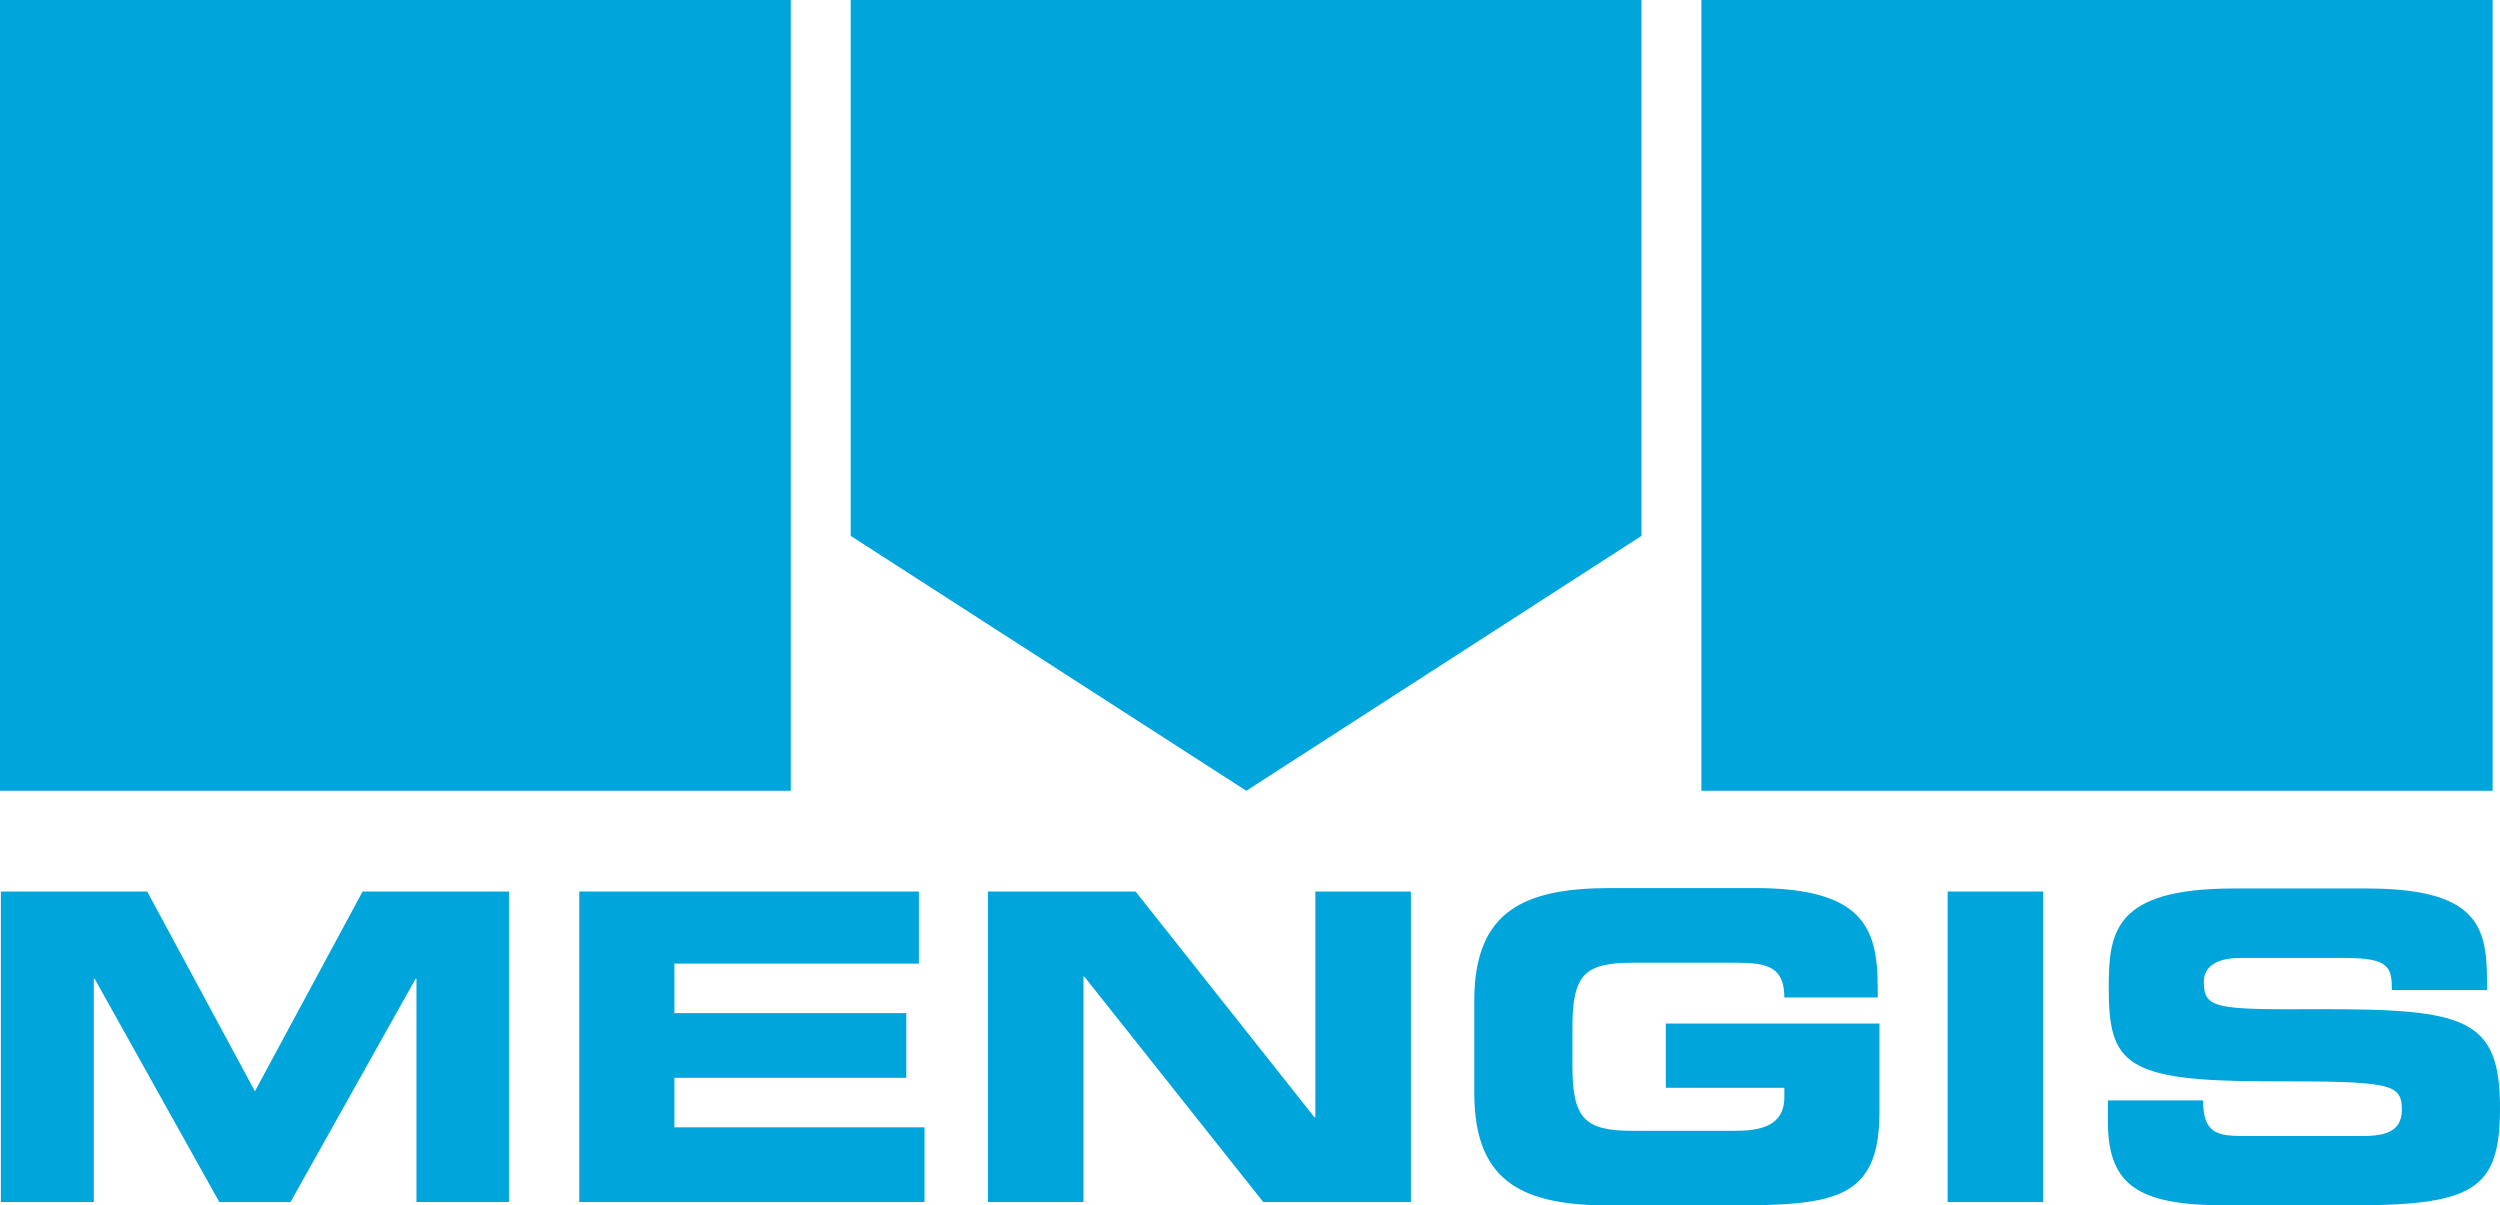
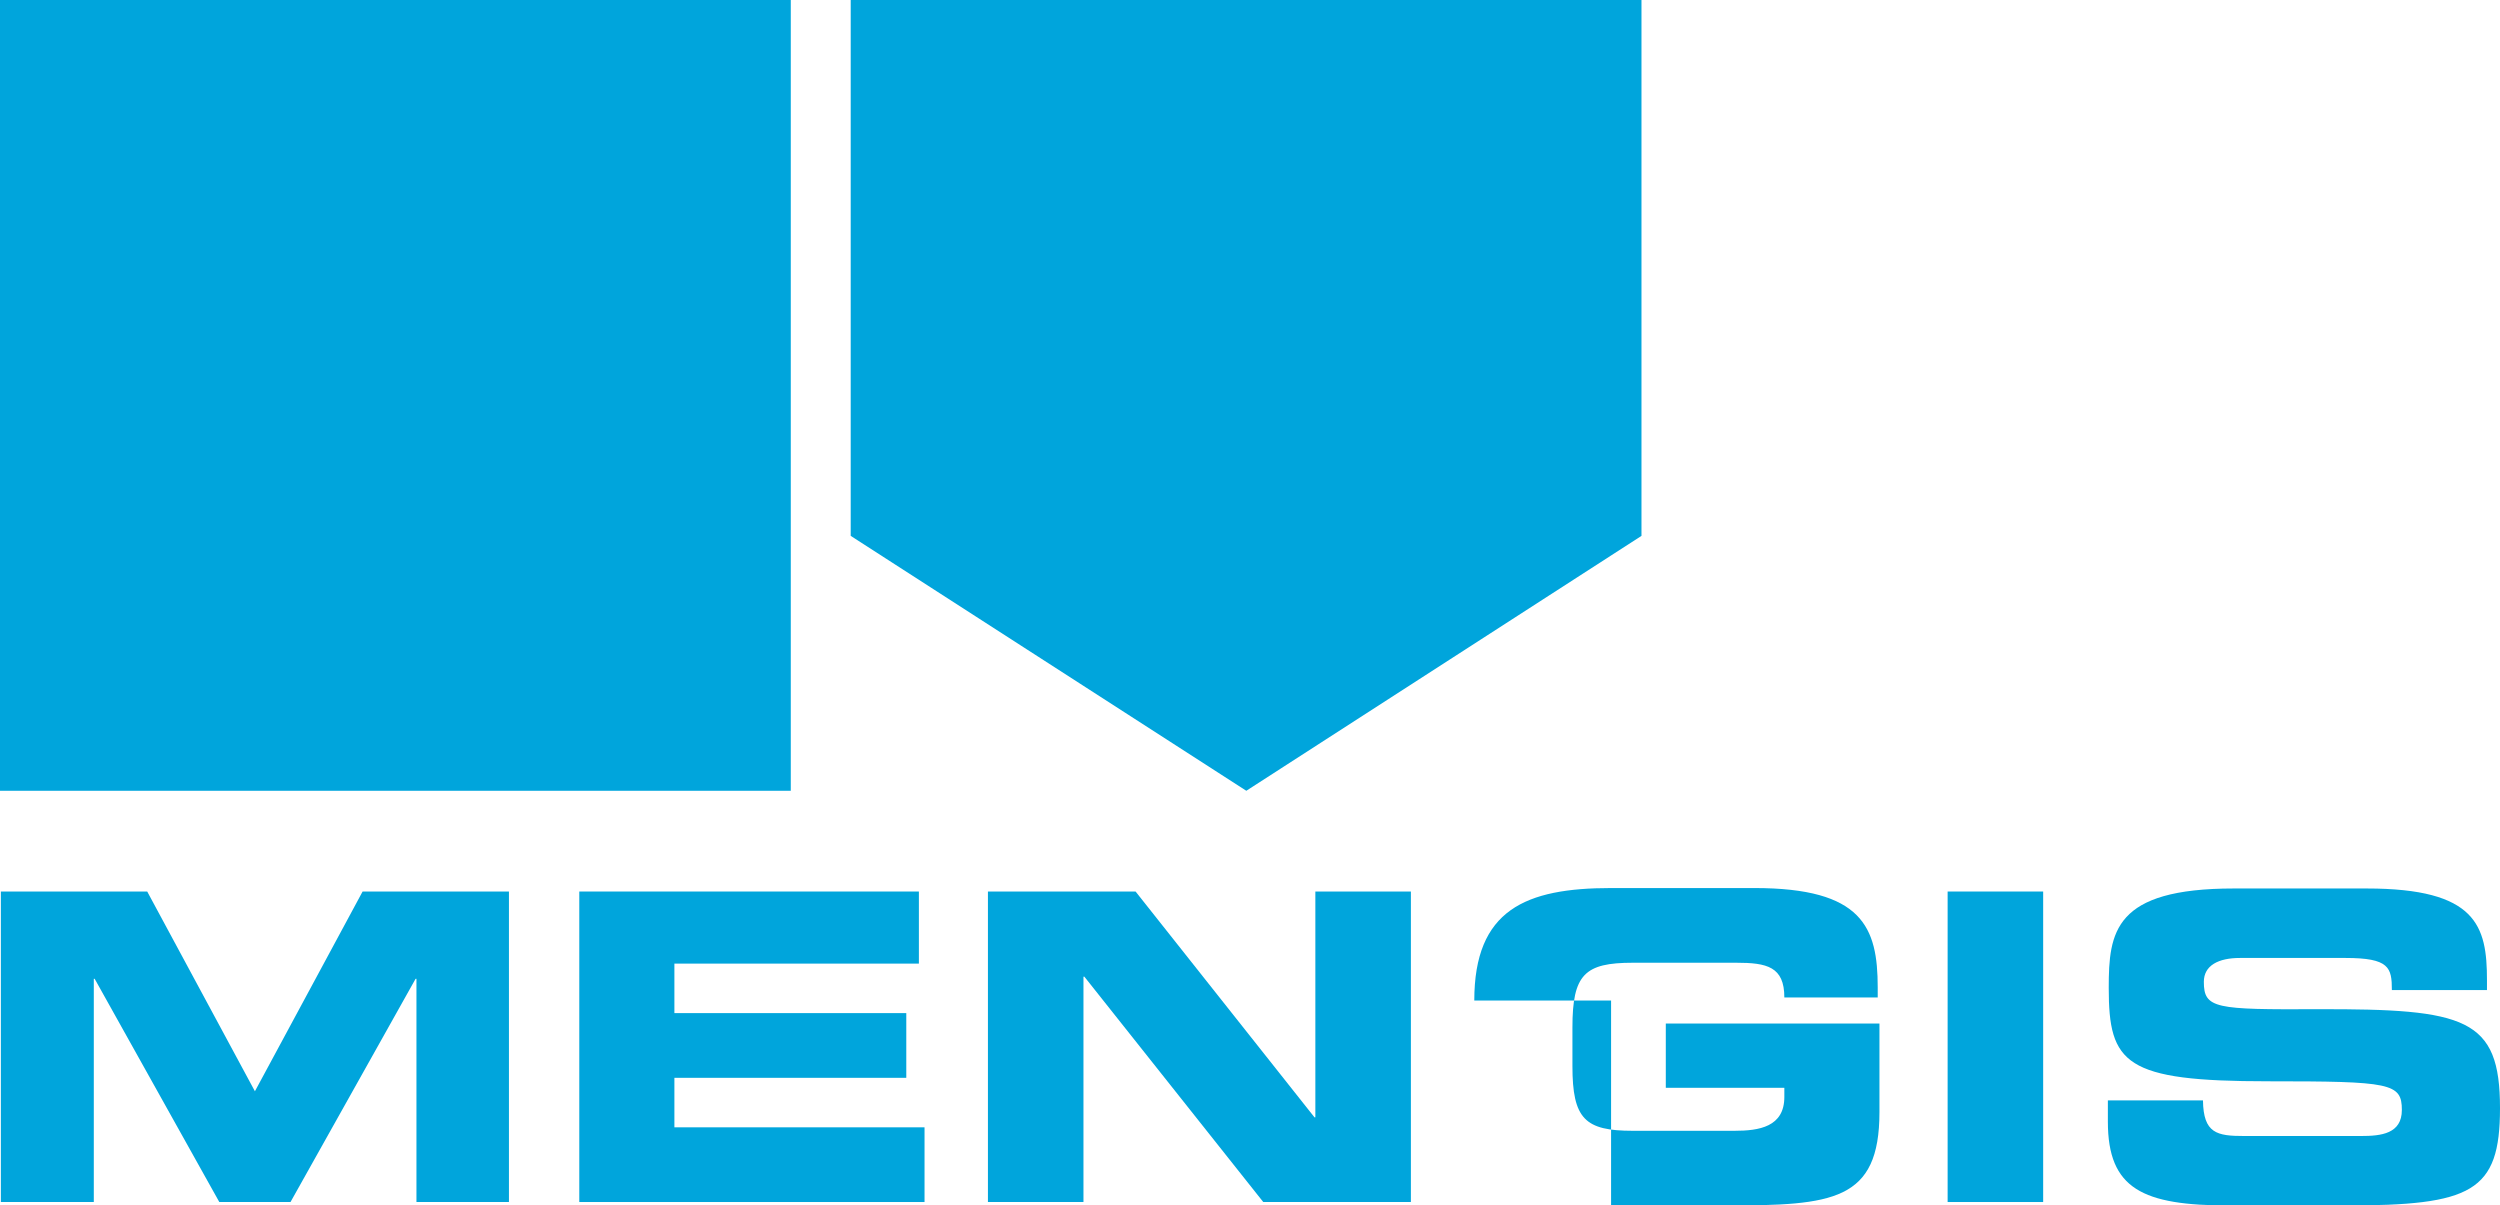
<svg xmlns="http://www.w3.org/2000/svg" viewBox="0 0 575.7 277.6">
  <polygon points="0 182.1 182.1 182.1 182.1 0 0 0 0 182.1" fill="#00a5dc" />
  <polygon points="378 123.4 287 182.1 195.9 123.4 195.9 0 378 0 378 123.4" fill="#00a5dc" />
-   <polygon points="391.8 182.1 574 182.1 574 0 391.8 0 391.8 182.1" fill="#00a5dc" />
  <polygon points="0.2 205.3 33.9 205.3 58.7 251.3 83.5 205.3 117.2 205.3 117.2 276.8 95.9 276.8 95.9 225.4 95.7 225.4 66.9 276.8 50.5 276.8 21.8 225.4 21.6 225.4 21.6 276.8 0.2 276.8 0.2 205.3" fill="#00a5dc" />
  <polygon points="133.4 205.3 211.6 205.3 211.6 221.9 155.3 221.9 155.3 233.3 208.7 233.3 208.7 248.2 155.3 248.2 155.3 259.6 212.9 259.6 212.9 276.8 133.4 276.8 133.4 205.3" fill="#00a5dc" />
  <polygon points="227.5 205.3 261.5 205.3 302.7 257.3 302.9 257.3 302.9 205.3 324.9 205.3 324.9 276.8 290.9 276.8 249.7 224.9 249.5 224.9 249.5 276.8 227.5 276.8 227.5 205.3" fill="#00a5dc" />
-   <path d="M339.5,230.4c0-20.9,11.8-25.9,31.5-25.9h33c24.9,0,28.4,9,28.4,22.9v2.3H410.9c0-7.1-4-8-11.1-8H376c-11.1,0-13.9,2.7-13.9,14.9v8.9c0,12.2,2.9,14.9,13.9,14.9h23.4c5.7,0,11.5-.9,11.5-7.8v-2.1H383.6V235.7h49.2v20.4c0,20.5-10.7,21.5-35.4,21.5H371c-19.8,0-31.5-4.9-31.5-25.9V230.4Z" transform="translate(0 0)" fill="#00a5dc" />
+   <path d="M339.5,230.4c0-20.9,11.8-25.9,31.5-25.9h33c24.9,0,28.4,9,28.4,22.9v2.3H410.9c0-7.1-4-8-11.1-8H376c-11.1,0-13.9,2.7-13.9,14.9v8.9c0,12.2,2.9,14.9,13.9,14.9h23.4c5.7,0,11.5-.9,11.5-7.8v-2.1H383.6V235.7h49.2v20.4c0,20.5-10.7,21.5-35.4,21.5H371V230.4Z" transform="translate(0 0)" fill="#00a5dc" />
  <polygon points="448.5 276.8 470.5 276.8 470.5 205.3 448.5 205.3 448.5 276.8" fill="#00a5dc" />
  <path d="M485.4,253.4h21.9c.1,7.6,3.2,8.2,9.5,8.2h26.9c4.6,0,9.4-.5,9.4-6,0-6.2-2.6-6.6-30.8-6.6-33,0-36.7-4-36.7-21.5,0-12.9,1.2-22.9,28.8-22.9H545c25.3,0,27.7,8.6,27.7,21.1V228H550.8c0-5.2-.6-7.4-10.7-7.4H515.8c-4.9,0-8.3,1.7-8.3,5.5,0,6.2,2.7,6.4,26.2,6.3,34.1-.1,42,2,42,22.8,0,19.3-6.5,22.4-35.7,22.4H513.4c-20,0-28-3.8-28-19.3v-4.9Z" transform="translate(0 0)" fill="#00a5dc" />
</svg>